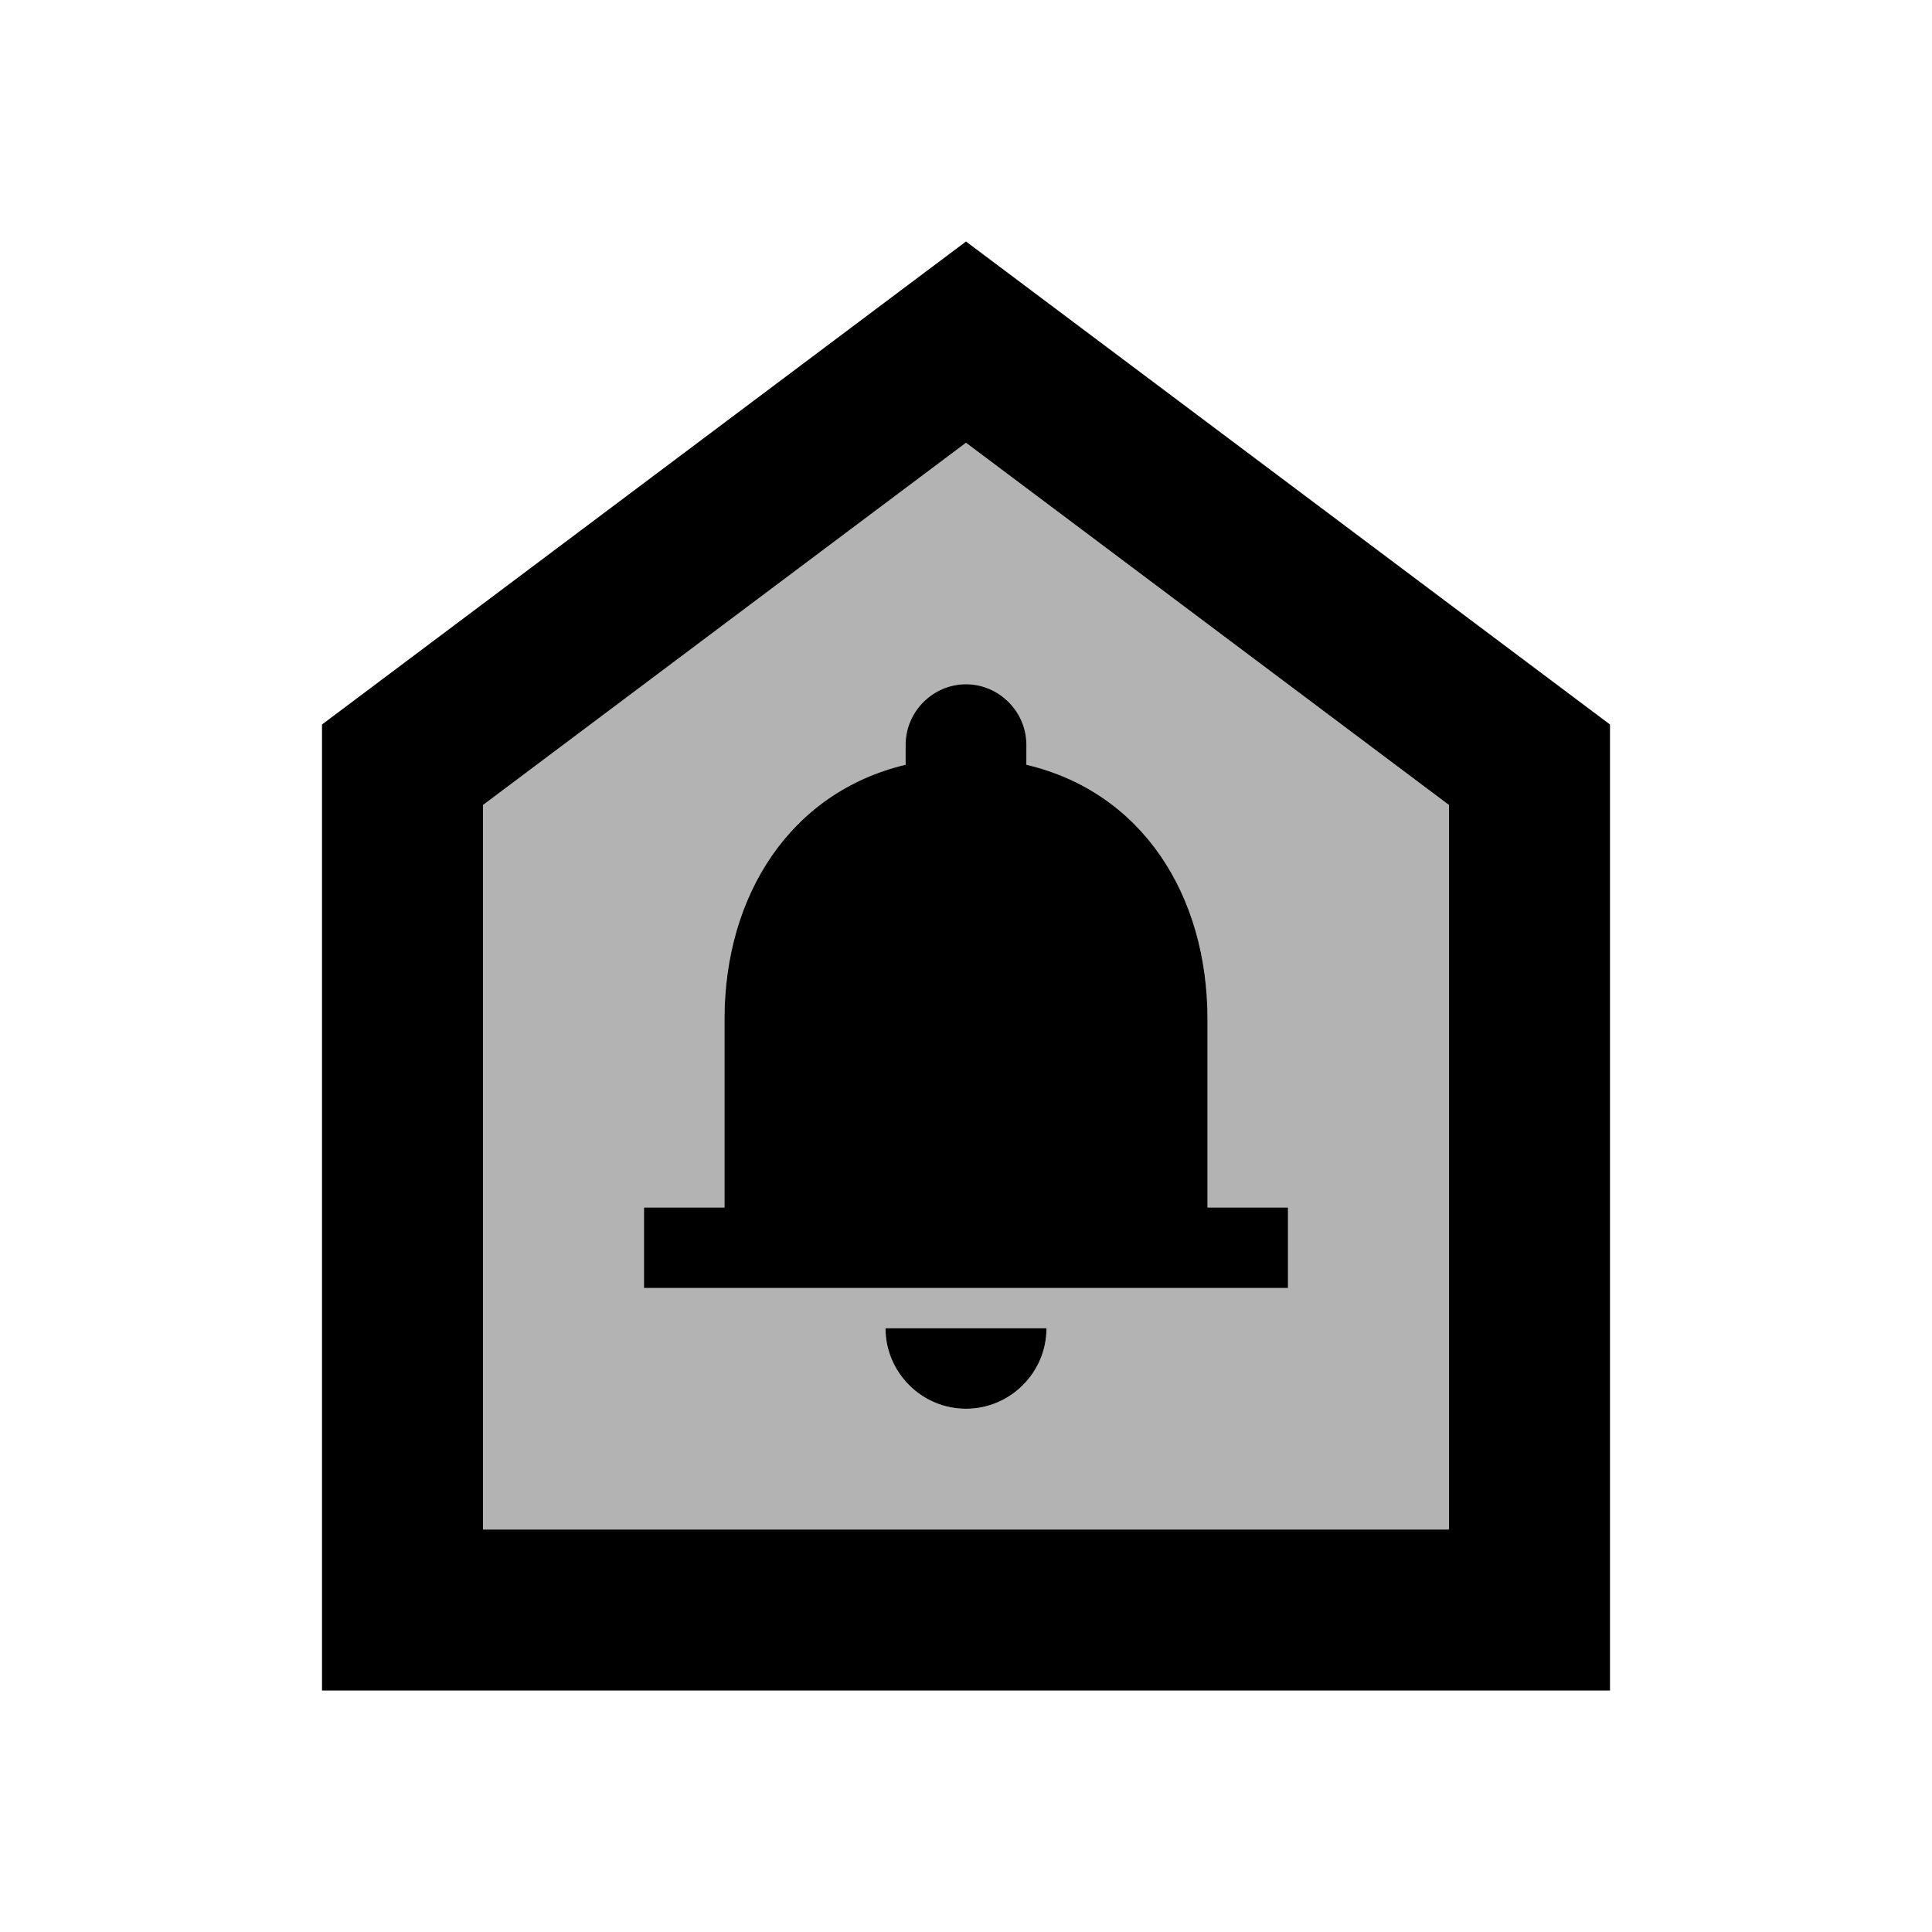
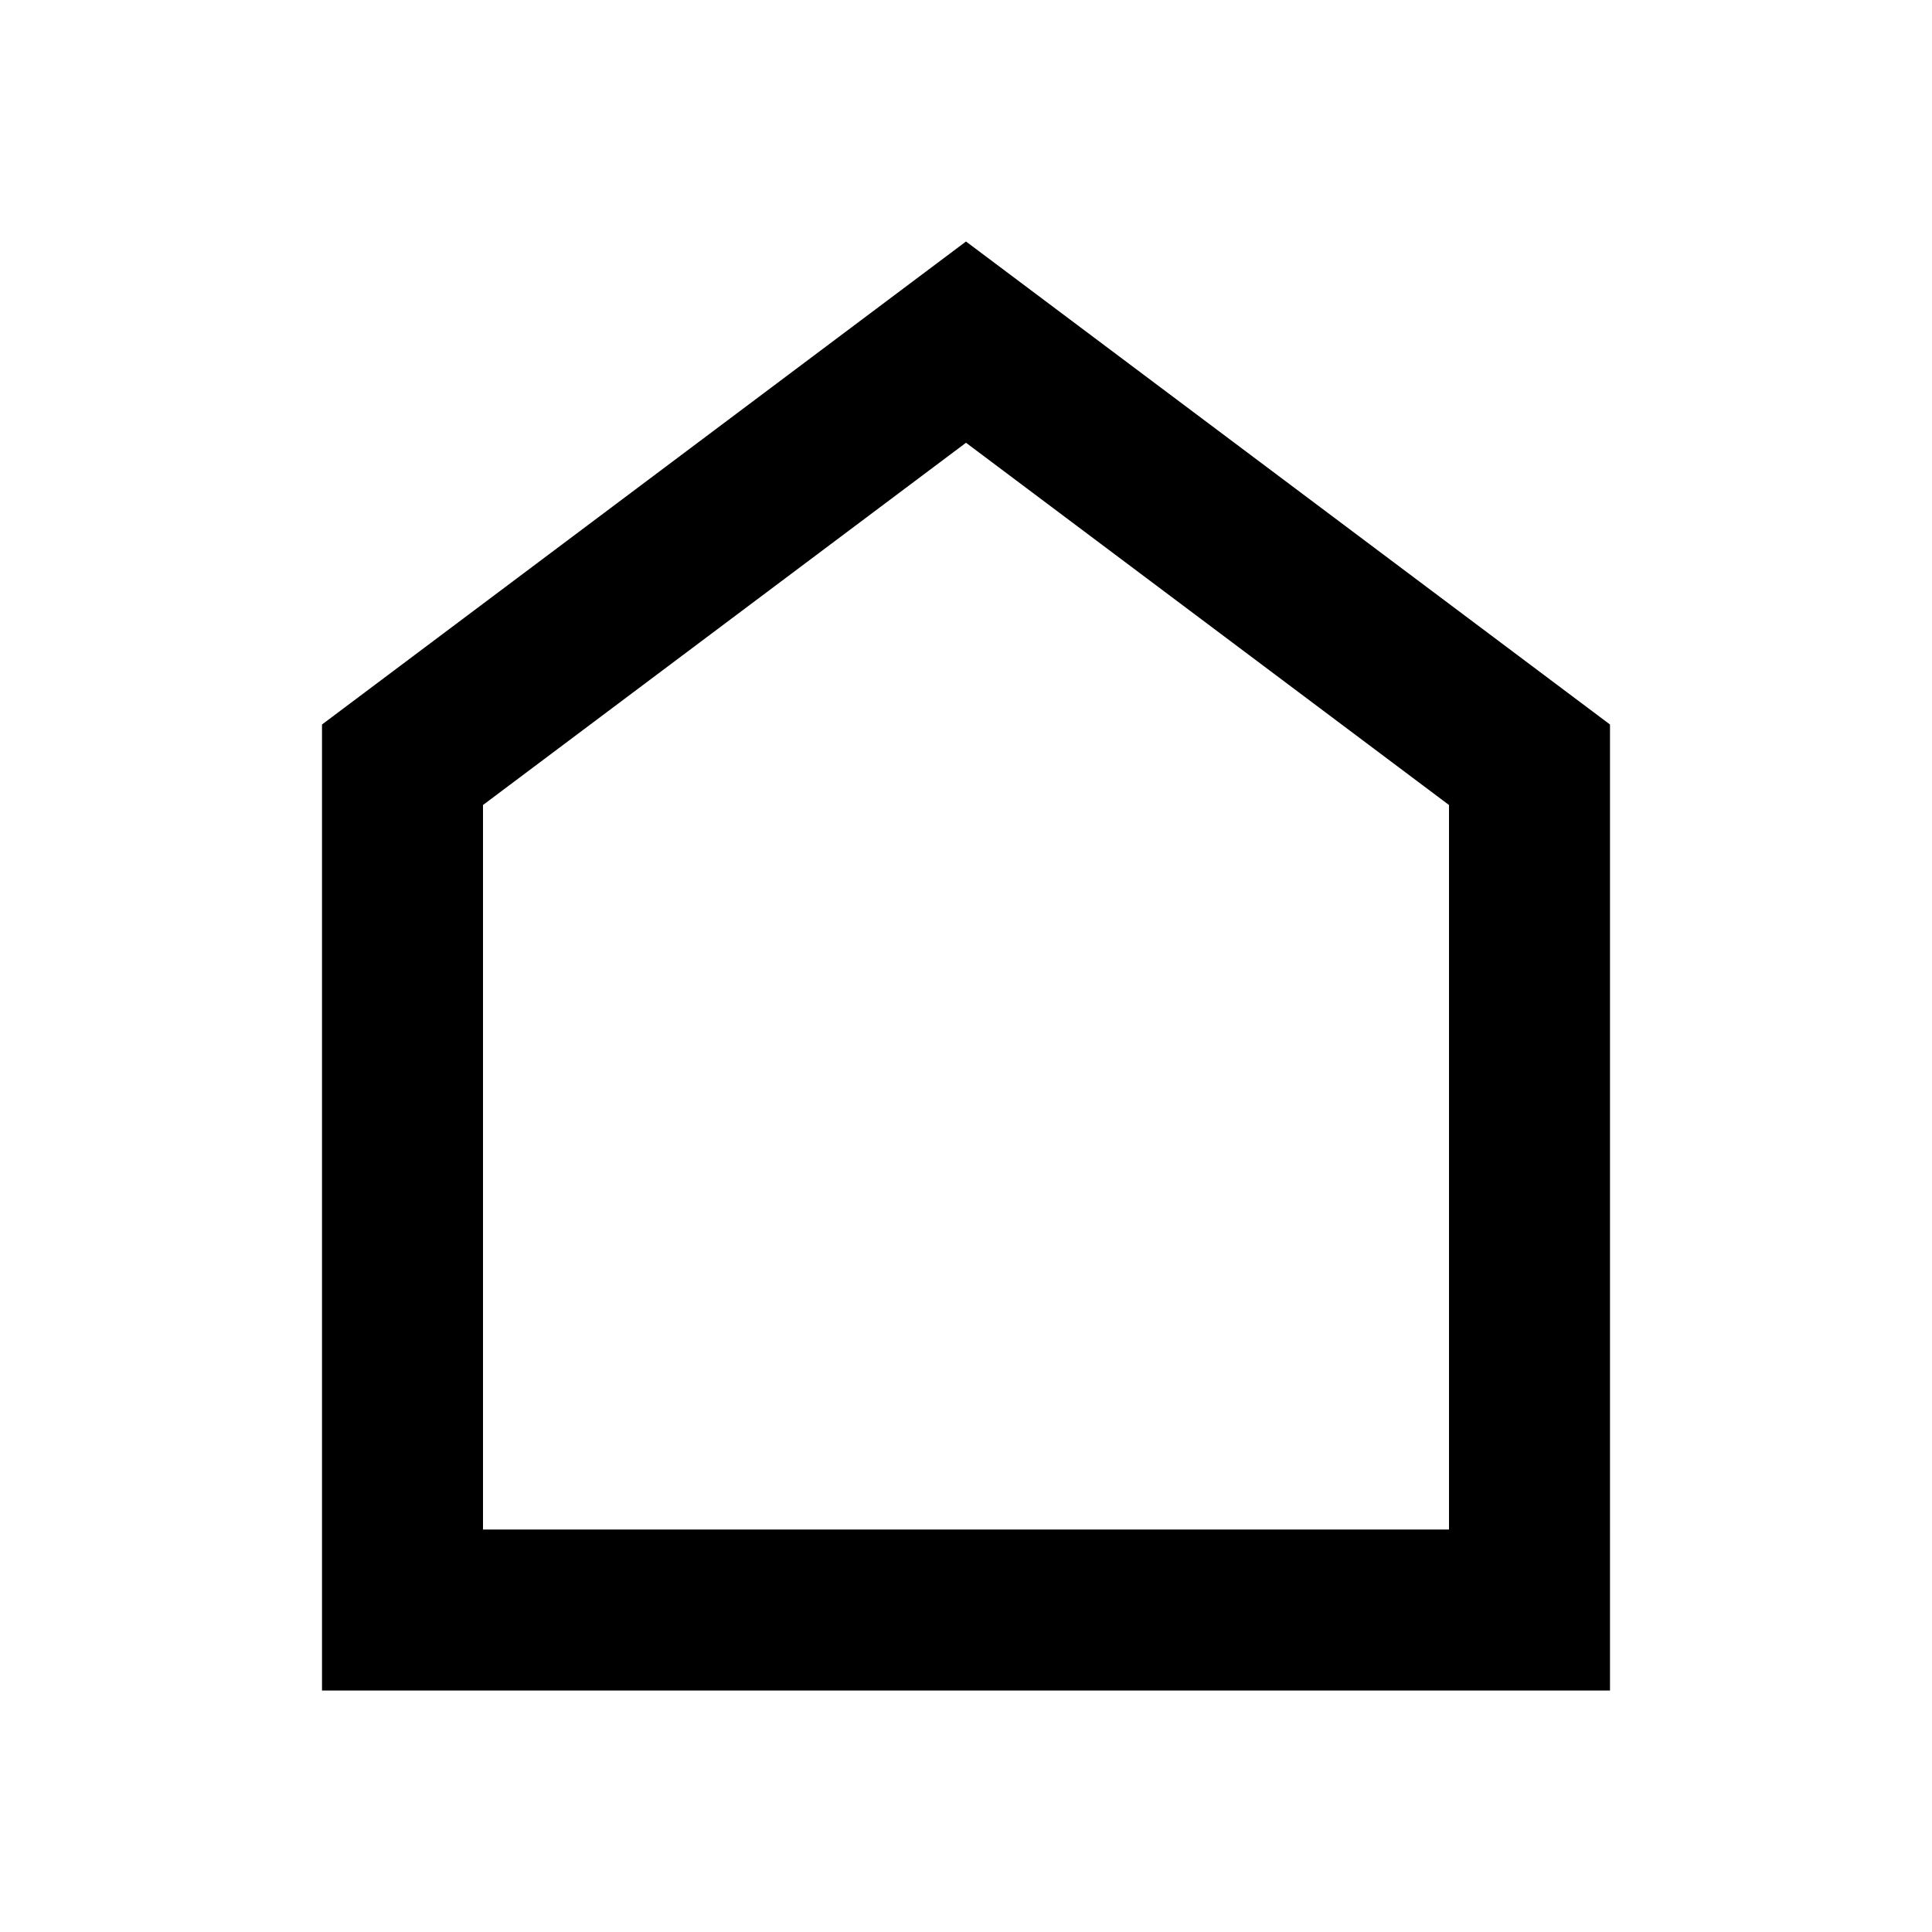
<svg xmlns="http://www.w3.org/2000/svg" enable-background="new 0 0 24 24" viewBox="0 0 24 24" fill="currentColor">
  <g>
-     <path d="M0,0h24v24H0V0z" fill="none" />
+     <path d="M0,0h24v24H0V0" fill="none" />
  </g>
  <g>
    <g>
-       <path d="M6,10v9h12v-9l-6-4.5L6,10z M12,17.5c-0.55,0-1-0.45-1-1h2C13,17.05,12.55,17.5,12,17.5z M12.75,9.25V9.5 C14.19,9.84,15,11.12,15,12.66V15h1v1H8v-1h1v-2.34c0-1.54,0.82-2.82,2.25-3.16V9.25c0-0.41,0.34-0.75,0.75-0.75 S12.75,8.84,12.75,9.25z" opacity=".3" />
      <path d="M12,3L4,9v12h16V9L12,3z M18,19H6v-9l6-4.5l6,4.5V19z" />
-       <path d="M11.25,9.25V9.5C9.82,9.84,9,11.12,9,12.66V15H8v1h8v-1h-1v-2.34c0-1.54-0.81-2.82-2.25-3.16V9.25 c0-0.41-0.34-0.75-0.75-0.75S11.25,8.84,11.25,9.25z" />
-       <path d="M12,17.5c0.55,0,1-0.45,1-1h-2C11,17.05,11.45,17.5,12,17.5z" />
    </g>
  </g>
</svg>